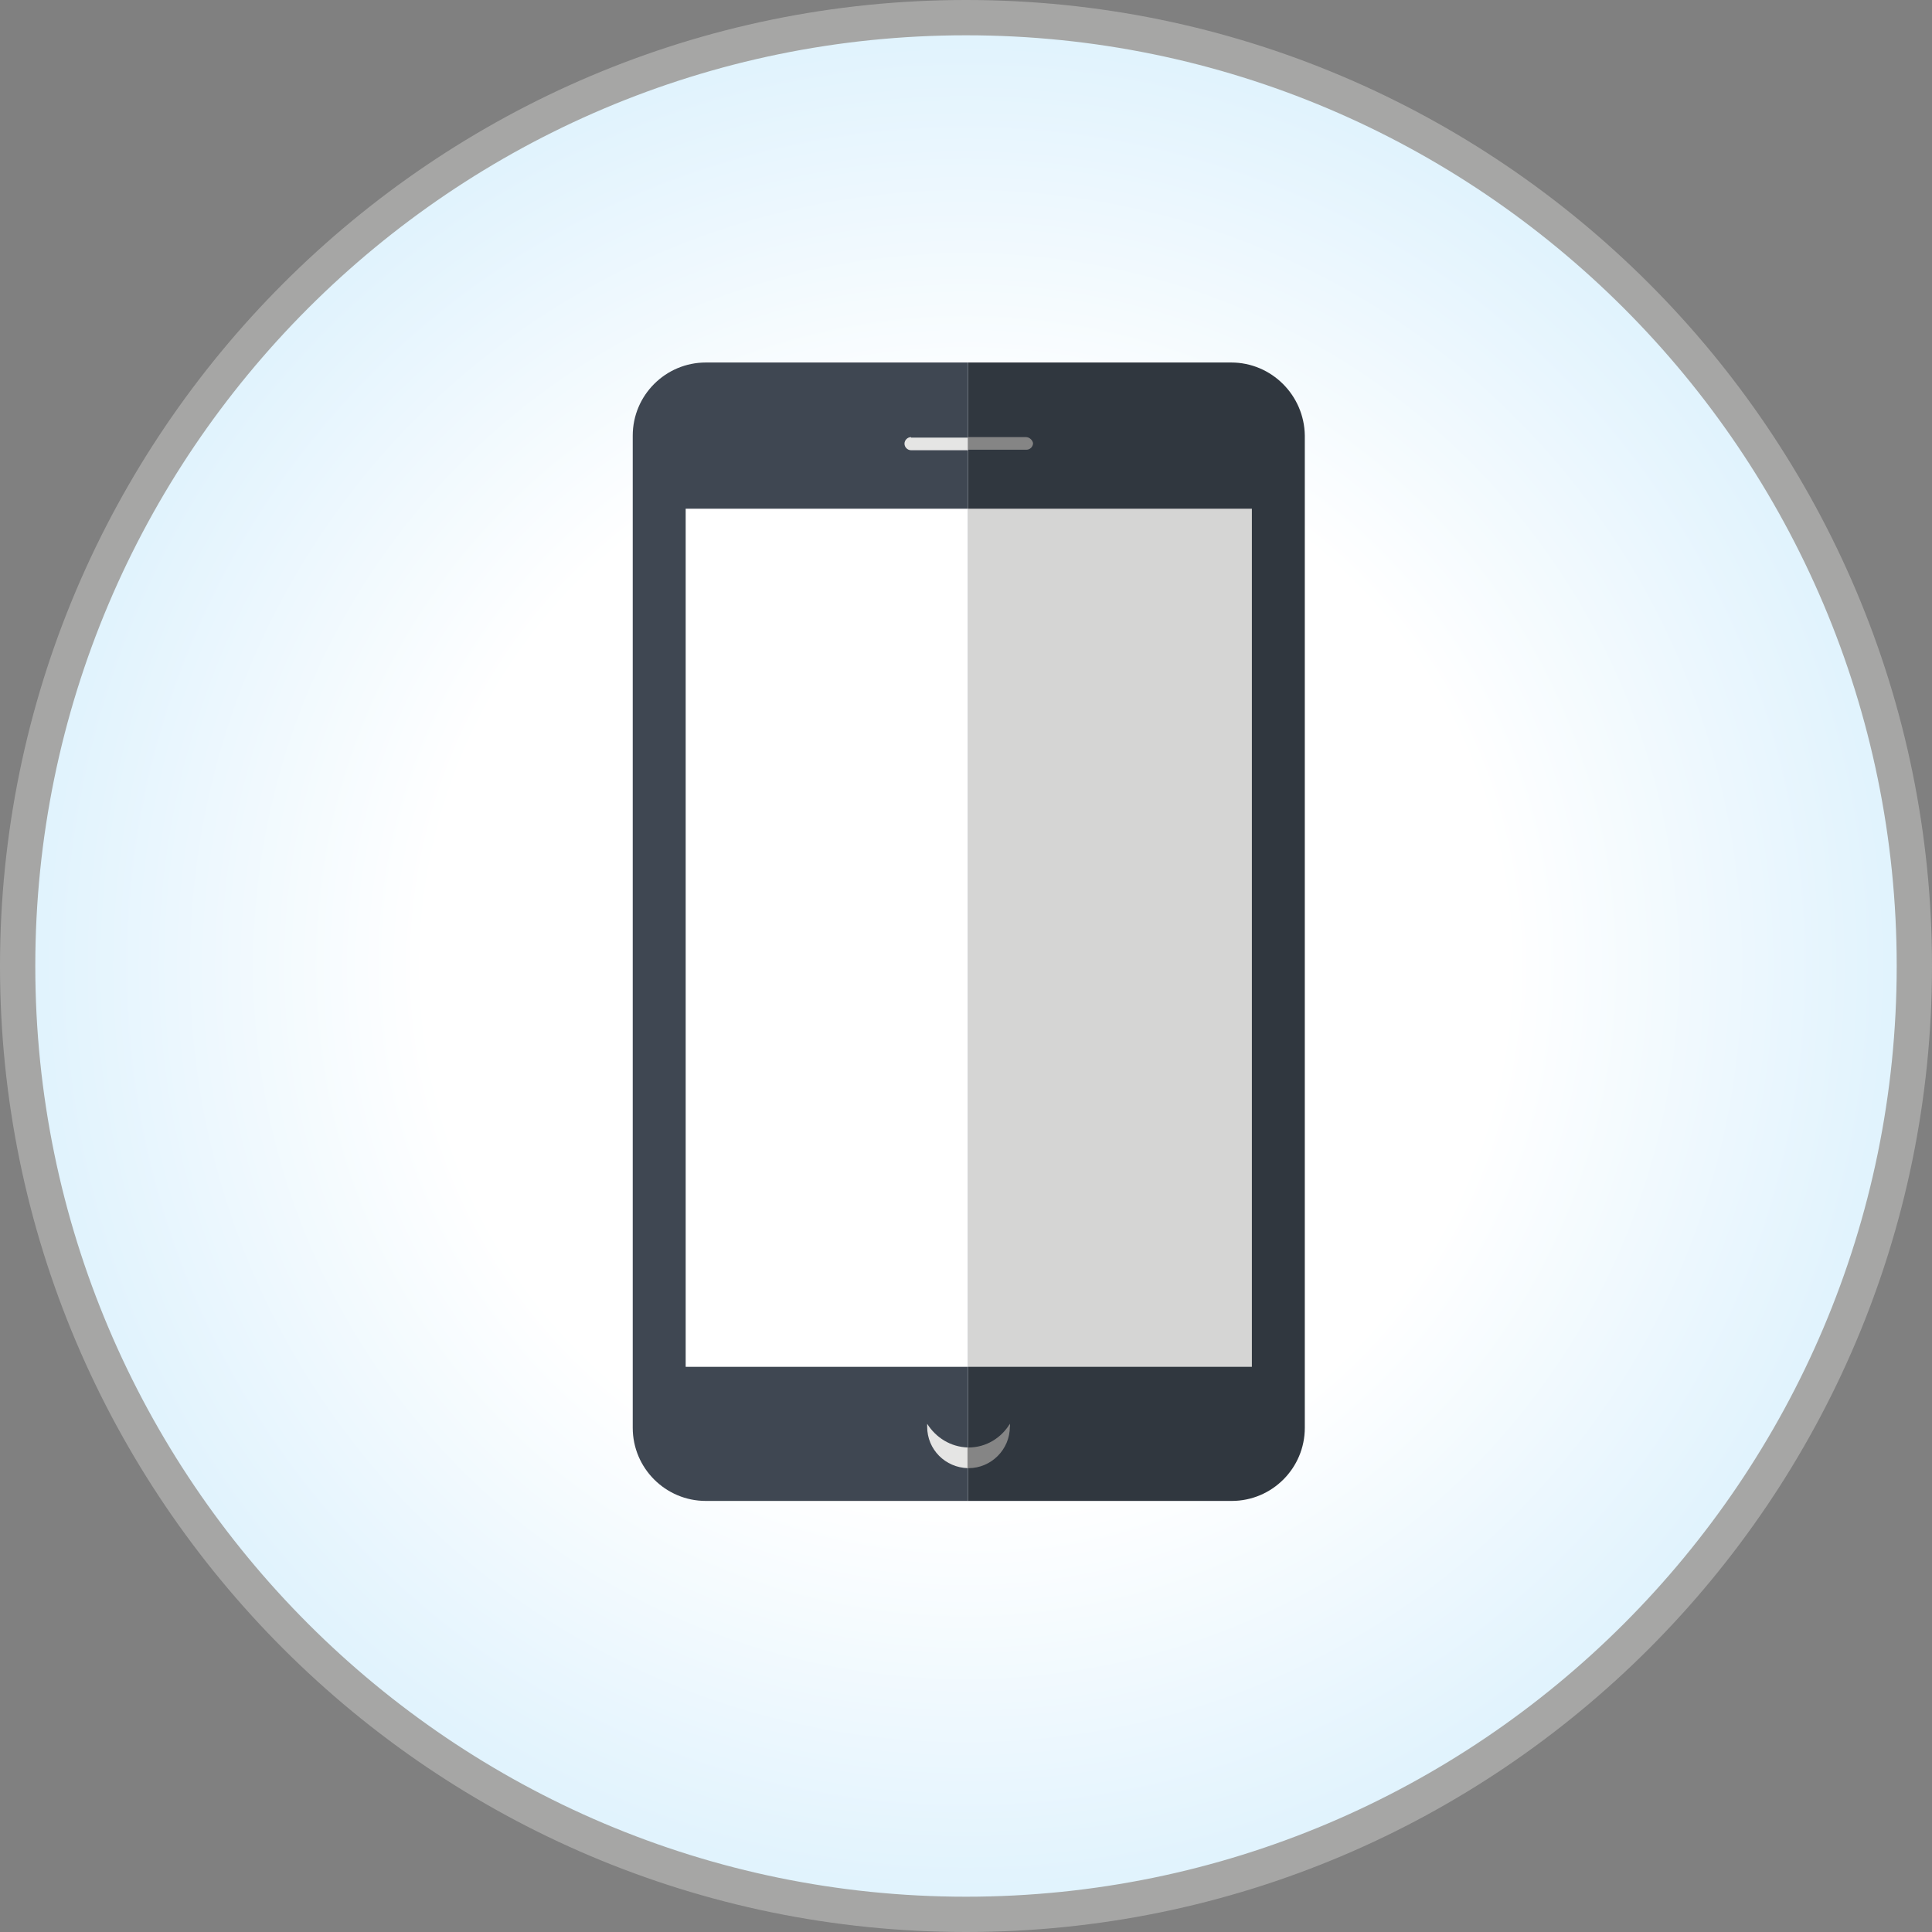
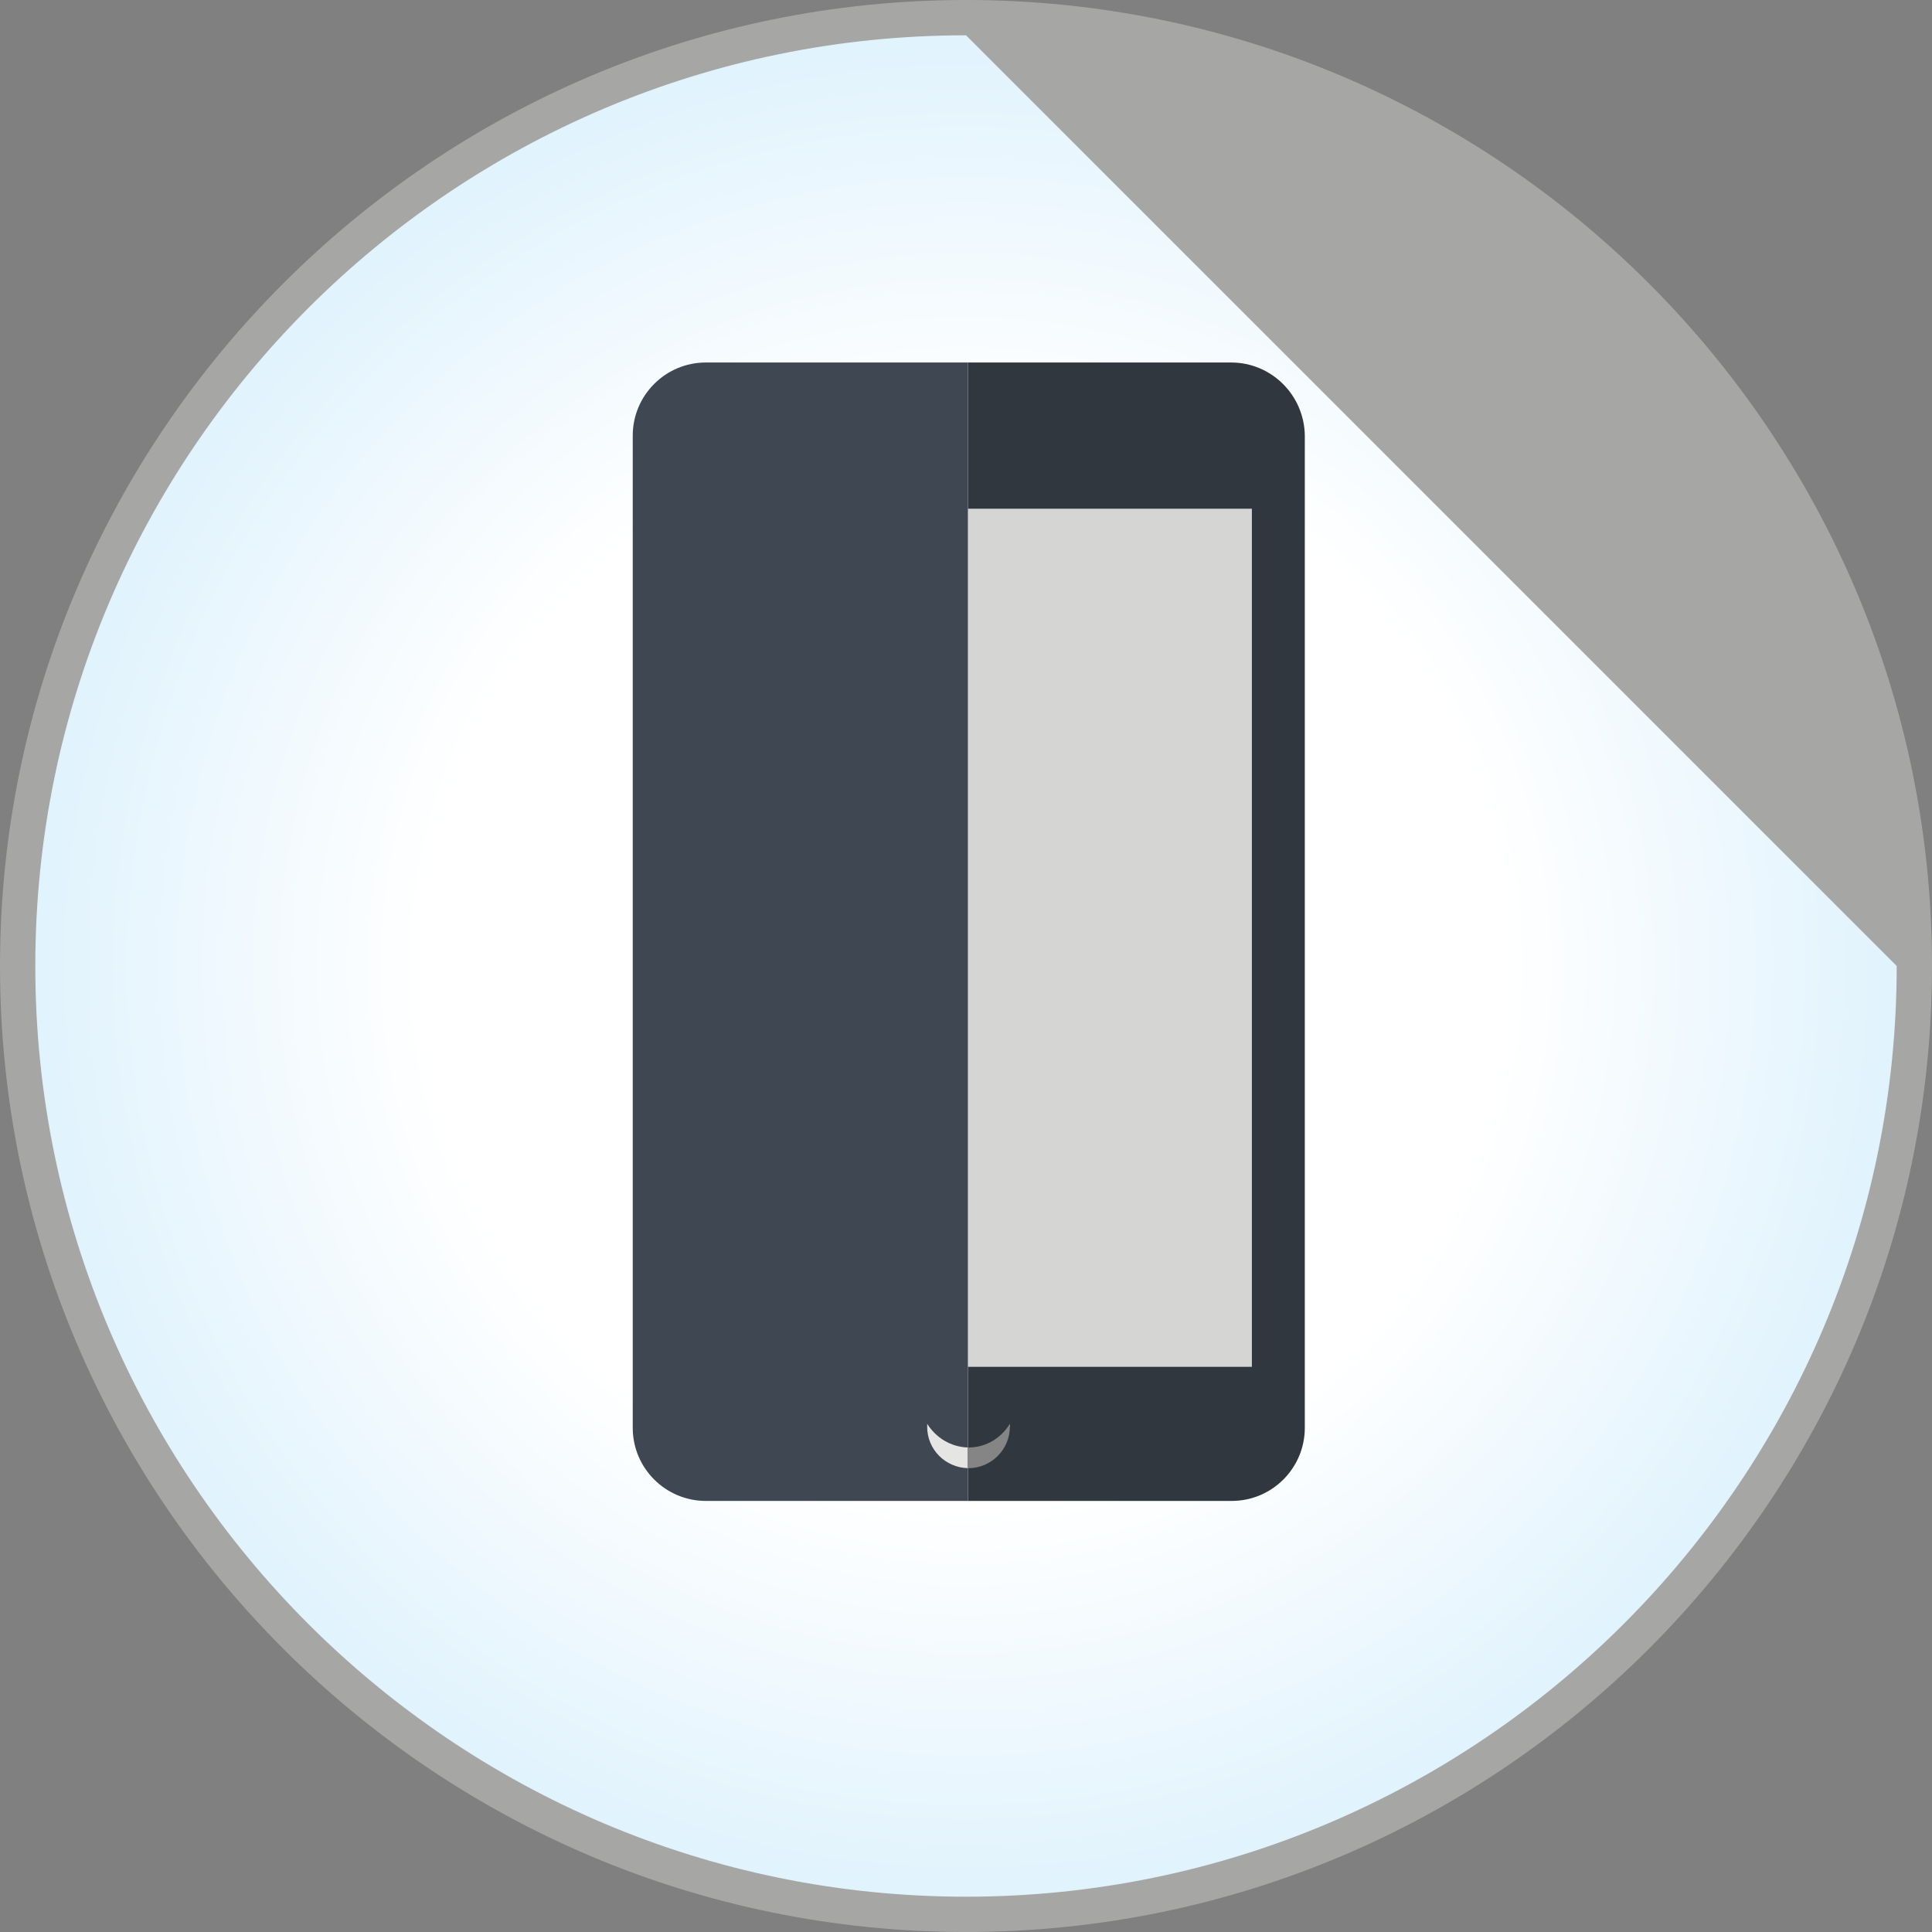
<svg xmlns="http://www.w3.org/2000/svg" id="Vrstva_1" x="0" y="0" version="1.1" viewBox="0 0 383.2 383.2" xml:space="preserve">
  <rect x="0" y="0" width="383.2" height="383.2" fill="#808080" stroke="none" />
  <style>.st6{fill:#e5e5e4}.st7{fill:#858585}</style>
  <radialGradient id="SVGID_1_" cx="191.618" cy="191.618" r="188.115" gradientUnits="userSpaceOnUse">
    <stop offset=".57" stop-color="#fff" />
    <stop offset="1" stop-color="#dff2fd" />
  </radialGradient>
  <path fill="url(#SVGID_1_)" d="M379.7 191.6c0 103.9-84.2 188.1-188.1 188.1-103.9 0-188.1-84.2-188.1-188.1C3.5 87.7 87.7 3.5 191.6 3.5c103.9 0 188.1 84.2 188.1 188.1z" />
-   <path fill="#a6a6a5" d="M191.6 383.2C86 383.2 0 297.3 0 191.6 0 86 86 0 191.6 0c105.7 0 191.6 86 191.6 191.6 0 105.7-85.9 191.6-191.6 191.6zm0-376.2C89.8 7 7 89.8 7 191.6s82.8 184.6 184.6 184.6 184.6-82.8 184.6-184.6S293.4 7 191.6 7z" />
+   <path fill="#a6a6a5" d="M191.6 383.2C86 383.2 0 297.3 0 191.6 0 86 86 0 191.6 0c105.7 0 191.6 86 191.6 191.6 0 105.7-85.9 191.6-191.6 191.6zm0-376.2C89.8 7 7 89.8 7 191.6s82.8 184.6 184.6 184.6 184.6-82.8 184.6-184.6z" />
  <g>
    <path fill="#30373f" d="M244.2 71.9H192v225.8h52.3c8 0 14.5-6.5 14.5-14.5V86.4c-.1-8-6.6-14.5-14.6-14.5z" />
    <path fill="#3f4752" d="M140 71.9c-8 0-14.5 6.5-14.5 14.5v196.8c0 8 6.5 14.5 14.5 14.5h52V71.9h-52z" />
    <path fill="#d5d5d4" d="M192 100.9h56.3v170.2H192z" />
-     <path fill="#fff" d="M136 100.9h56v170.2h-56z" />
-     <path d="M180.7 86.7c-.7 0-1.3.6-1.3 1.3 0 .7.6 1.3 1.3 1.3H192v-2.5h-11.3z" class="st6" />
-     <path d="M203.5 86.7H192v2.5h11.6c.7 0 1.3-.6 1.3-1.3-.1-.6-.7-1.2-1.4-1.2z" class="st7" />
    <path d="M183.9 282.4v.6c0 4.5 3.6 8.1 8.1 8.2v-4.1c-3.5-.1-6.4-2-8.1-4.7z" class="st6" />
    <path d="M200.3 282.4c-1.7 2.8-4.7 4.7-8.2 4.7h-.2v4.1h.2c4.5 0 8.2-3.7 8.2-8.2.1-.2 0-.4 0-.6z" class="st7" />
  </g>
</svg>